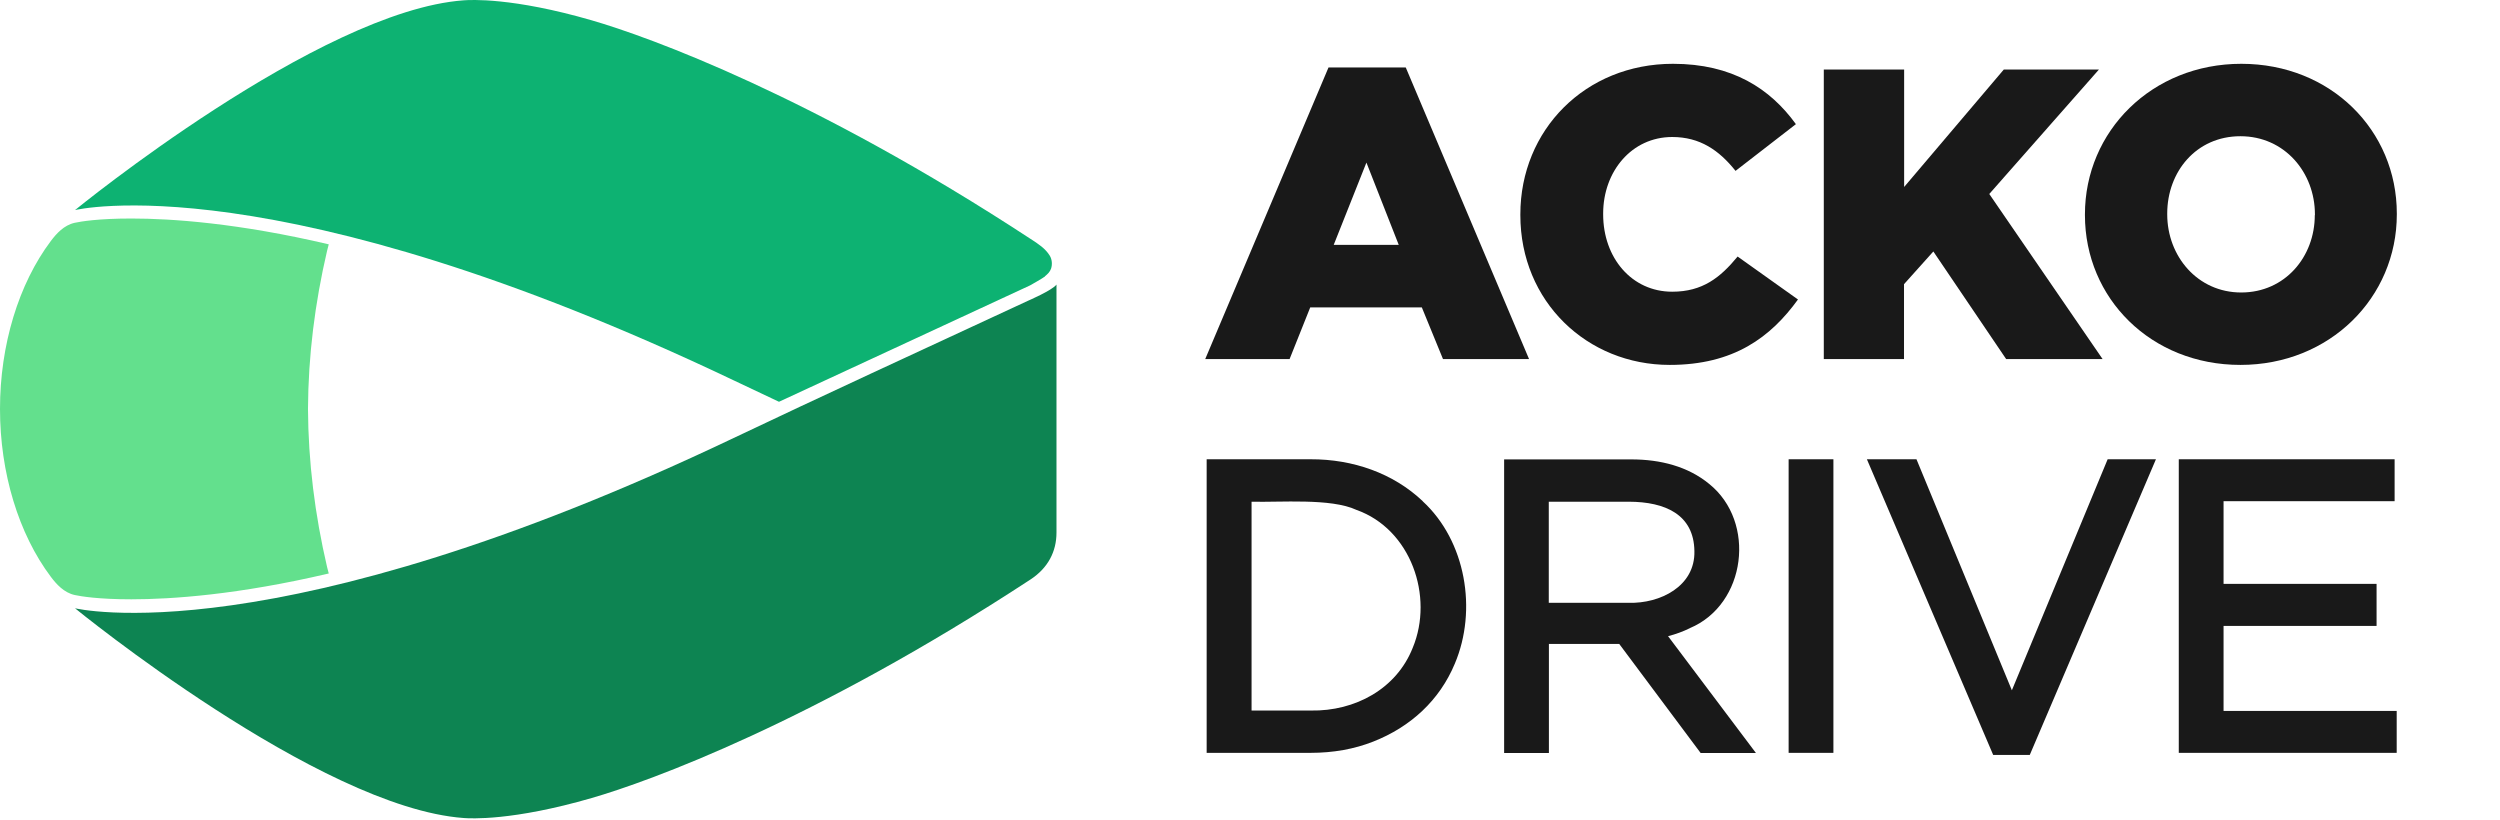
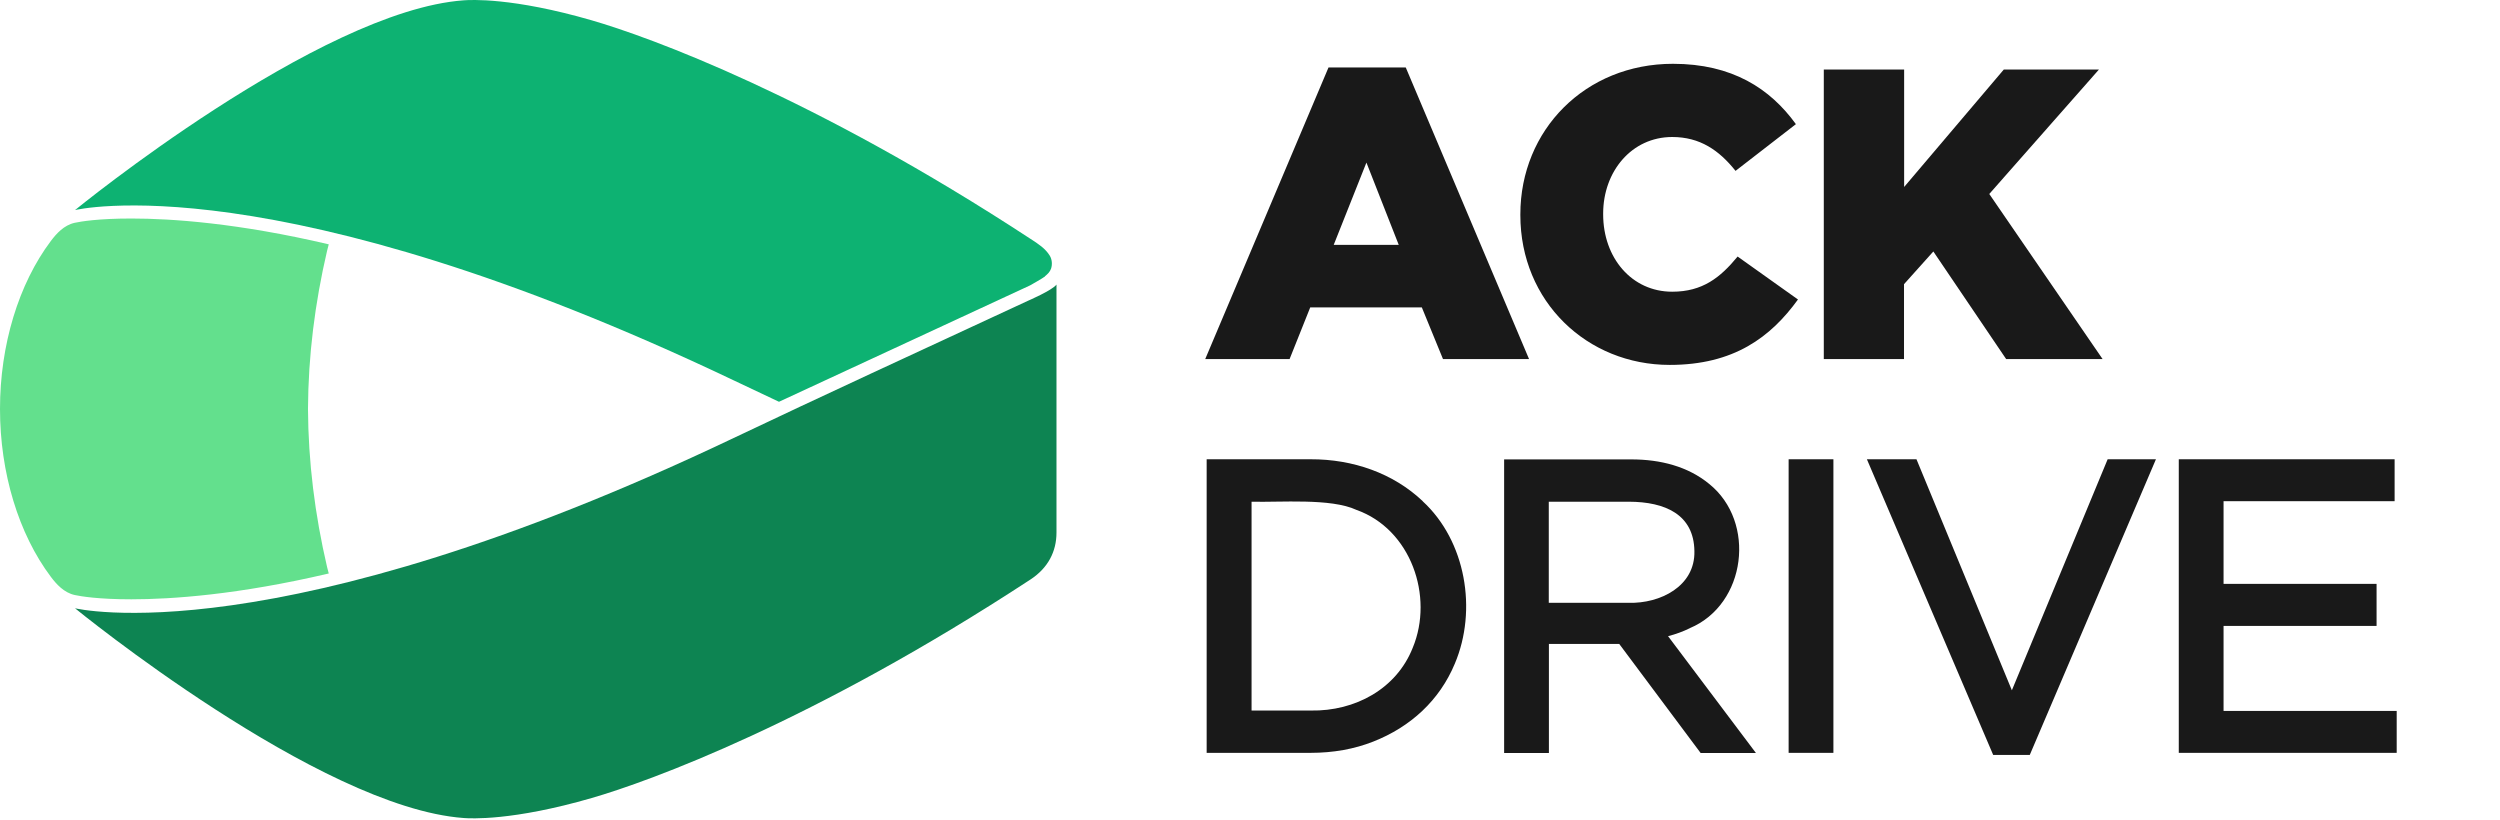
<svg xmlns="http://www.w3.org/2000/svg" width="482" height="158" viewBox="0 0 482 158" fill="none">
  <g clip-path="url(#clip0_79_392)">
    <path d="M274.307 96.63C268.601 91.225 260.844 88.522 252.686 88.547H232.643V145.15H252.686C257.04 145.15 261.119 144.424 264.773 142.973C271.954 140.145 277.535 135.041 280.487 127.959C284.866 117.624 282.614 104.287 274.282 96.63H274.307ZM252.711 136.992H241.301V96.73C246.806 96.88 256.59 96.004 261.52 98.306C272.029 102.035 276.484 114.997 272.38 124.881C269.252 132.814 261.269 137.143 252.736 136.992H252.711Z" fill="#191919" />
    <path d="M325.805 121.102C336.69 116.523 338.642 100.633 329.533 93.302C325.429 89.923 320.124 88.572 314.519 88.572H289.996V145.175H298.629V124.155H312.192L327.881 145.175H338.541L321.601 122.654C323.077 122.279 324.503 121.753 325.83 121.102H325.805ZM298.604 96.73H314.069C321.025 96.755 326.58 99.182 326.68 106.239C326.856 113.02 320.099 116.398 313.994 116.223H298.604V96.73Z" fill="#191919" />
    <path d="M353.481 88.547H344.848V145.15H353.481V88.547Z" fill="#191919" />
    <path d="M387.888 133.089L369.496 88.547H359.937L384.285 145.55H391.341L415.664 88.547H406.355L387.888 133.089Z" fill="#191919" />
    <path d="M428.701 137.067V120.677H458.203V112.57H428.701V96.63H461.681V88.547H420.068V145.15H462.082V137.067H428.701Z" fill="#191919" />
    <path d="M256.114 13.002H271.028L294.801 69.229H278.21L274.131 59.27H252.611L248.632 69.229H232.367L256.139 13.002H256.114ZM269.677 47.208L263.446 31.344L257.14 47.208H269.652H269.677Z" fill="#191919" />
    <path d="M293.124 41.478V41.328C293.124 25.063 305.636 12.301 322.552 12.301C333.962 12.301 341.294 17.08 346.249 23.937L334.613 32.945C331.435 28.966 327.756 26.414 322.401 26.414C314.594 26.414 309.089 33.045 309.089 41.178V41.328C309.089 49.711 314.594 56.242 322.401 56.242C328.232 56.242 331.66 53.539 335.013 49.461L346.649 57.743C341.394 65 334.288 70.355 321.926 70.355C305.986 70.355 293.124 58.144 293.124 41.478Z" fill="#191919" />
    <path d="M351.653 13.402H367.118V36.048L386.336 13.402H404.678L383.533 37.399L405.379 69.229H386.786L372.748 48.484L367.093 54.79V69.229H351.628V13.402H351.653Z" fill="#191919" />
-     <path d="M401.976 41.478V41.328C401.976 25.288 414.888 12.301 432.129 12.301C449.37 12.301 462.107 25.138 462.107 41.178V41.328C462.107 57.368 449.195 70.355 431.954 70.355C414.713 70.355 401.976 57.518 401.976 41.478ZM446.317 41.478V41.328C446.317 33.27 440.487 26.264 431.954 26.264C423.421 26.264 417.841 33.12 417.841 41.178V41.328C417.841 49.385 423.671 56.392 432.104 56.392C440.537 56.392 446.292 49.536 446.292 41.478H446.317Z" fill="#191919" />
    <path d="M203.69 54.891V102.685C203.69 106.364 202.039 109.517 198.686 111.719C156.847 139.144 125.167 150.655 114.082 153.858C98.792 158.287 90.685 157.812 89.383 157.712C61.483 155.685 14.463 117.274 14.463 117.274C14.463 117.274 52.824 126.658 141.457 84.443C158.073 76.536 176.615 68.003 198.185 57.994C198.185 57.994 202.89 55.967 203.69 54.866V54.891Z" fill="#0D8452" />
    <path d="M201.463 53.264C201.713 53.064 202.014 52.789 202.164 52.614C202.364 52.363 202.539 52.113 202.639 51.813C202.915 51.012 202.84 50.011 202.389 49.285C201.563 47.934 200.212 47.033 198.686 46.057C156.847 18.632 125.167 7.121 114.082 3.918C98.792 -0.511 90.685 -0.036 89.383 0.064C61.483 2.091 14.463 40.502 14.463 40.502C14.463 40.502 52.824 31.118 141.457 73.333C144.31 74.684 147.213 76.06 150.19 77.462L198.611 55.016C198.611 55.016 201.063 53.639 201.488 53.289L201.463 53.264Z" fill="#0DB272" />
    <path d="M59.38 78.838C59.431 68.628 60.707 58.444 63.059 48.359L63.384 47.108C45.918 43.004 33.056 42.129 25.324 42.129C18.943 42.129 15.565 42.704 14.413 42.954C12.336 43.405 10.86 45.056 9.809 46.458C3.578 54.74 -6.10352e-05 66.551 -6.10352e-05 78.838C-6.10352e-05 91.149 3.578 102.935 9.809 111.218C10.86 112.619 12.336 114.271 14.413 114.721C15.565 114.972 18.968 115.547 25.324 115.547C33.056 115.547 45.918 114.671 63.384 110.567L63.059 109.316C60.707 99.232 59.431 89.022 59.38 78.838Z" fill="#63E08D" />
  </g>
  <defs>
    <clipPath id="clip0_79_392">
      <rect width="482" height="158" fill="white" />
    </clipPath>
  </defs>
</svg>